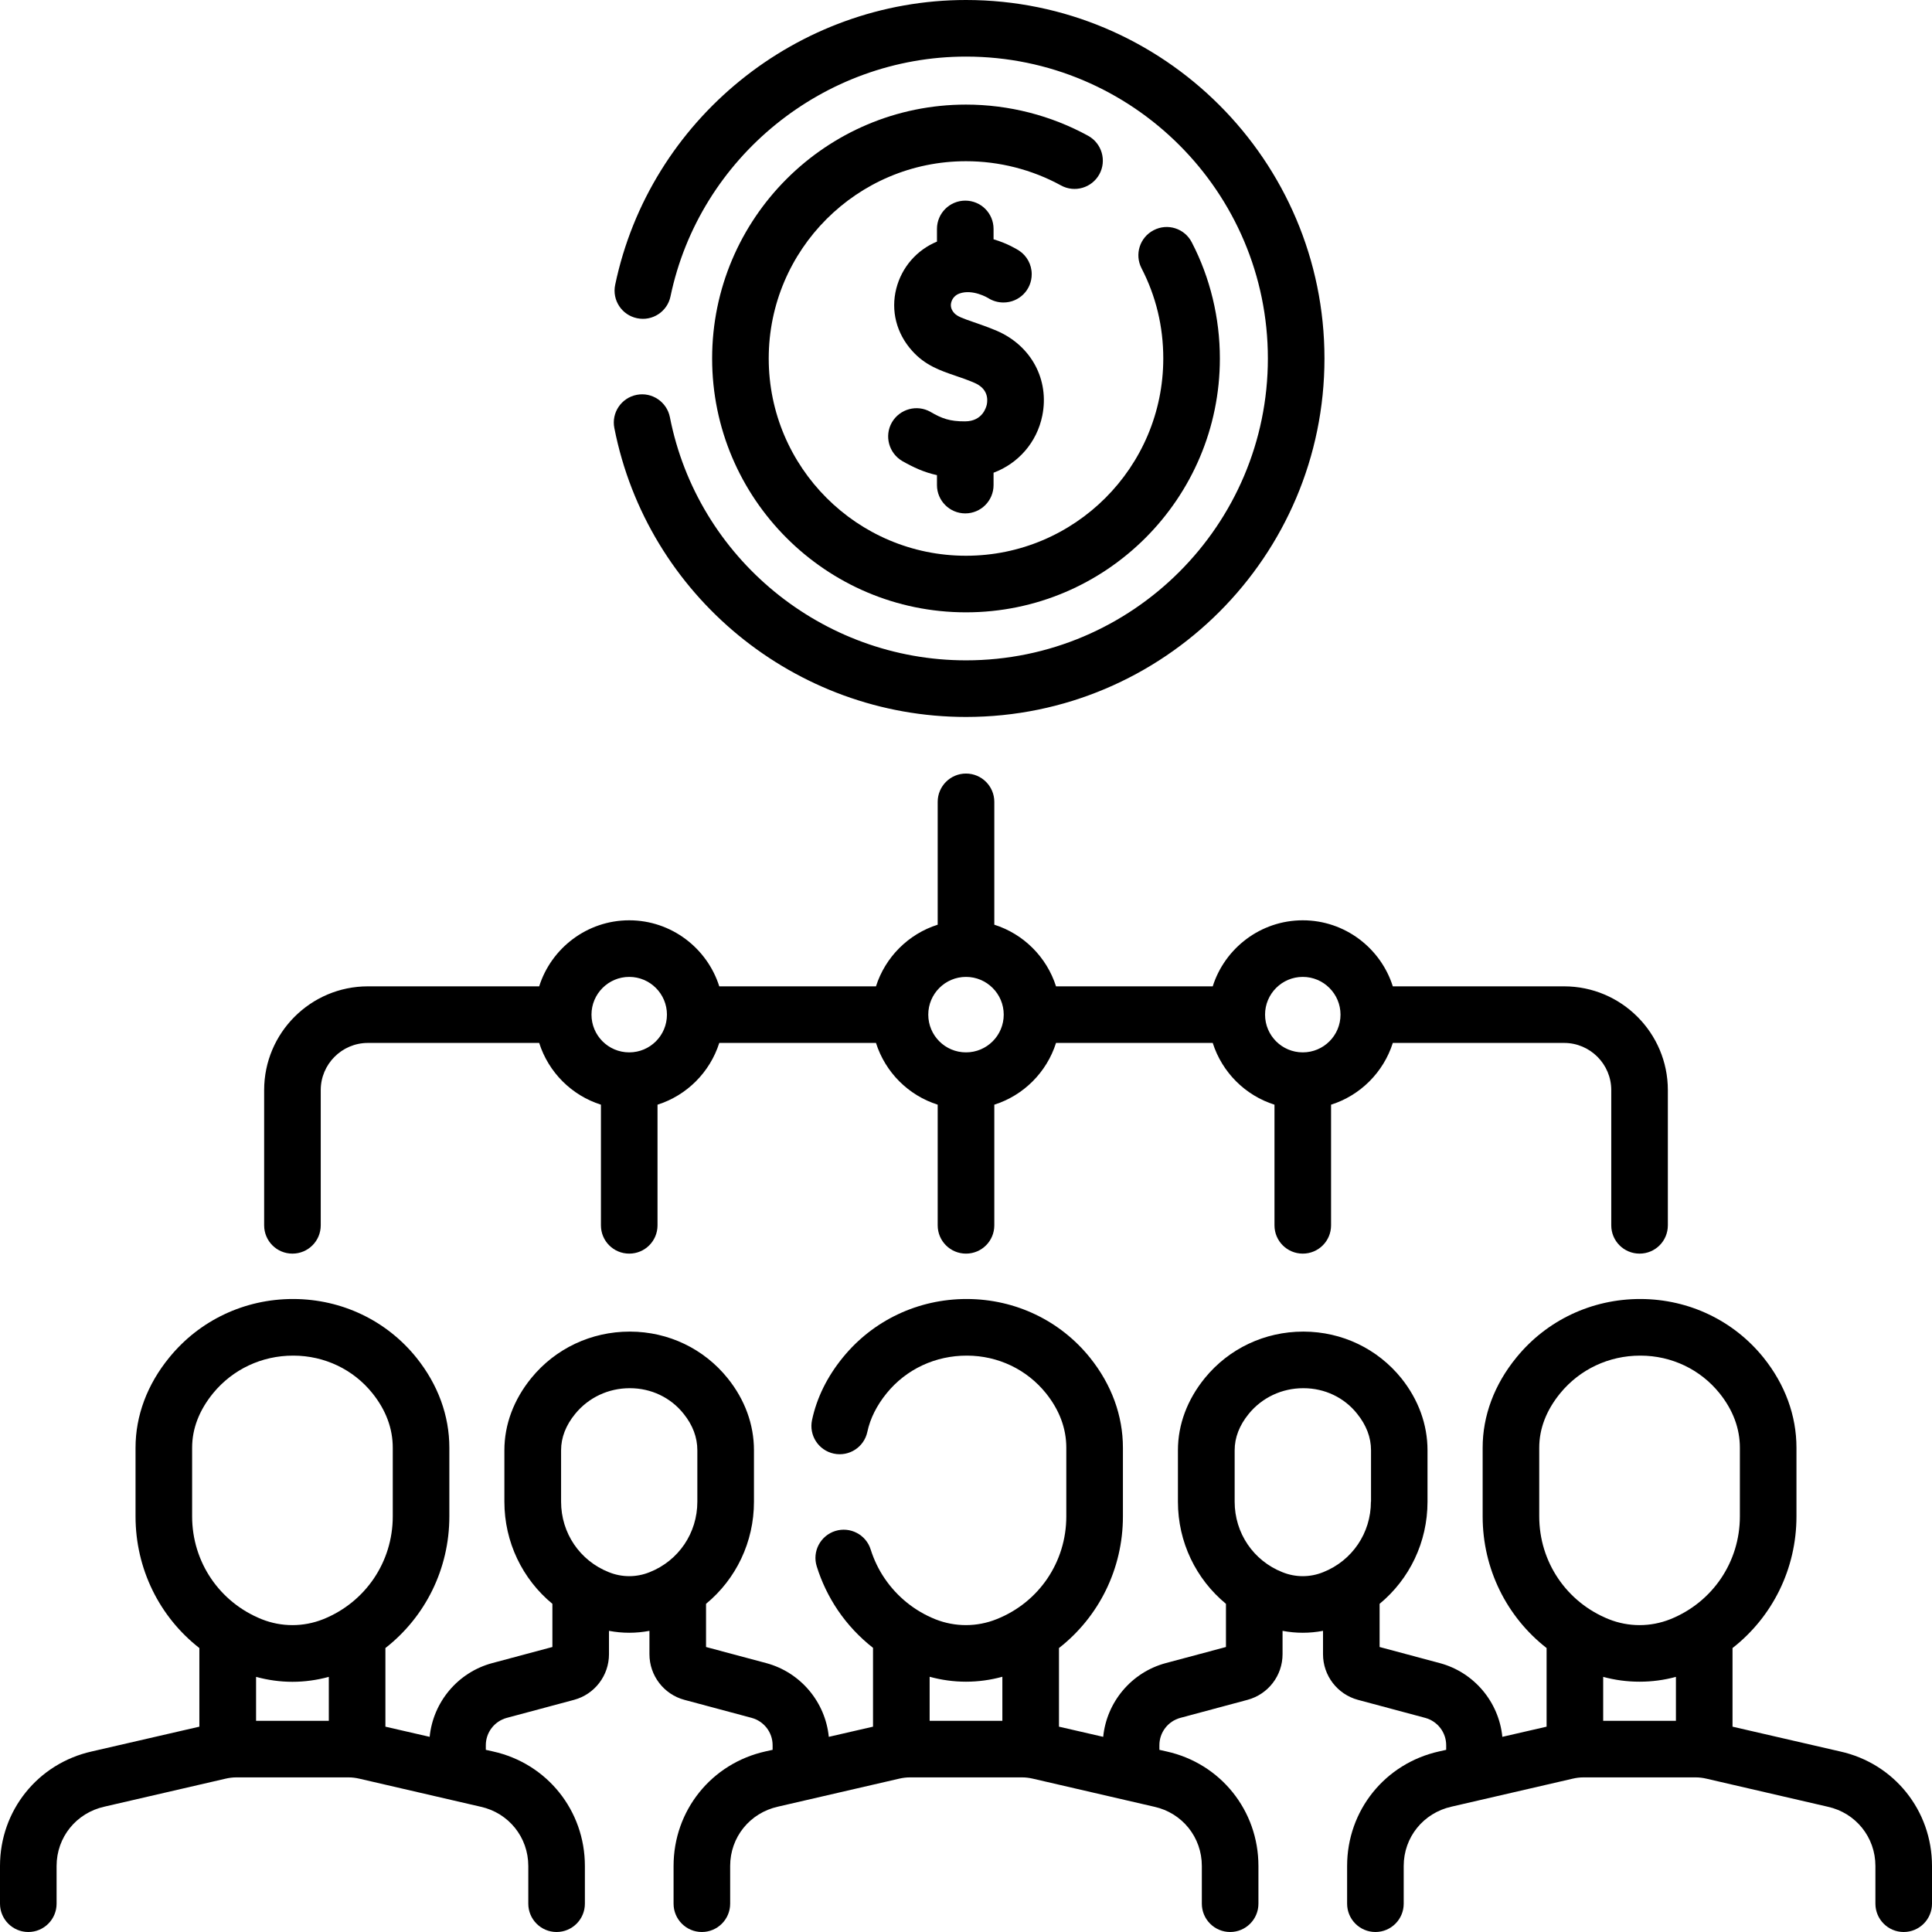
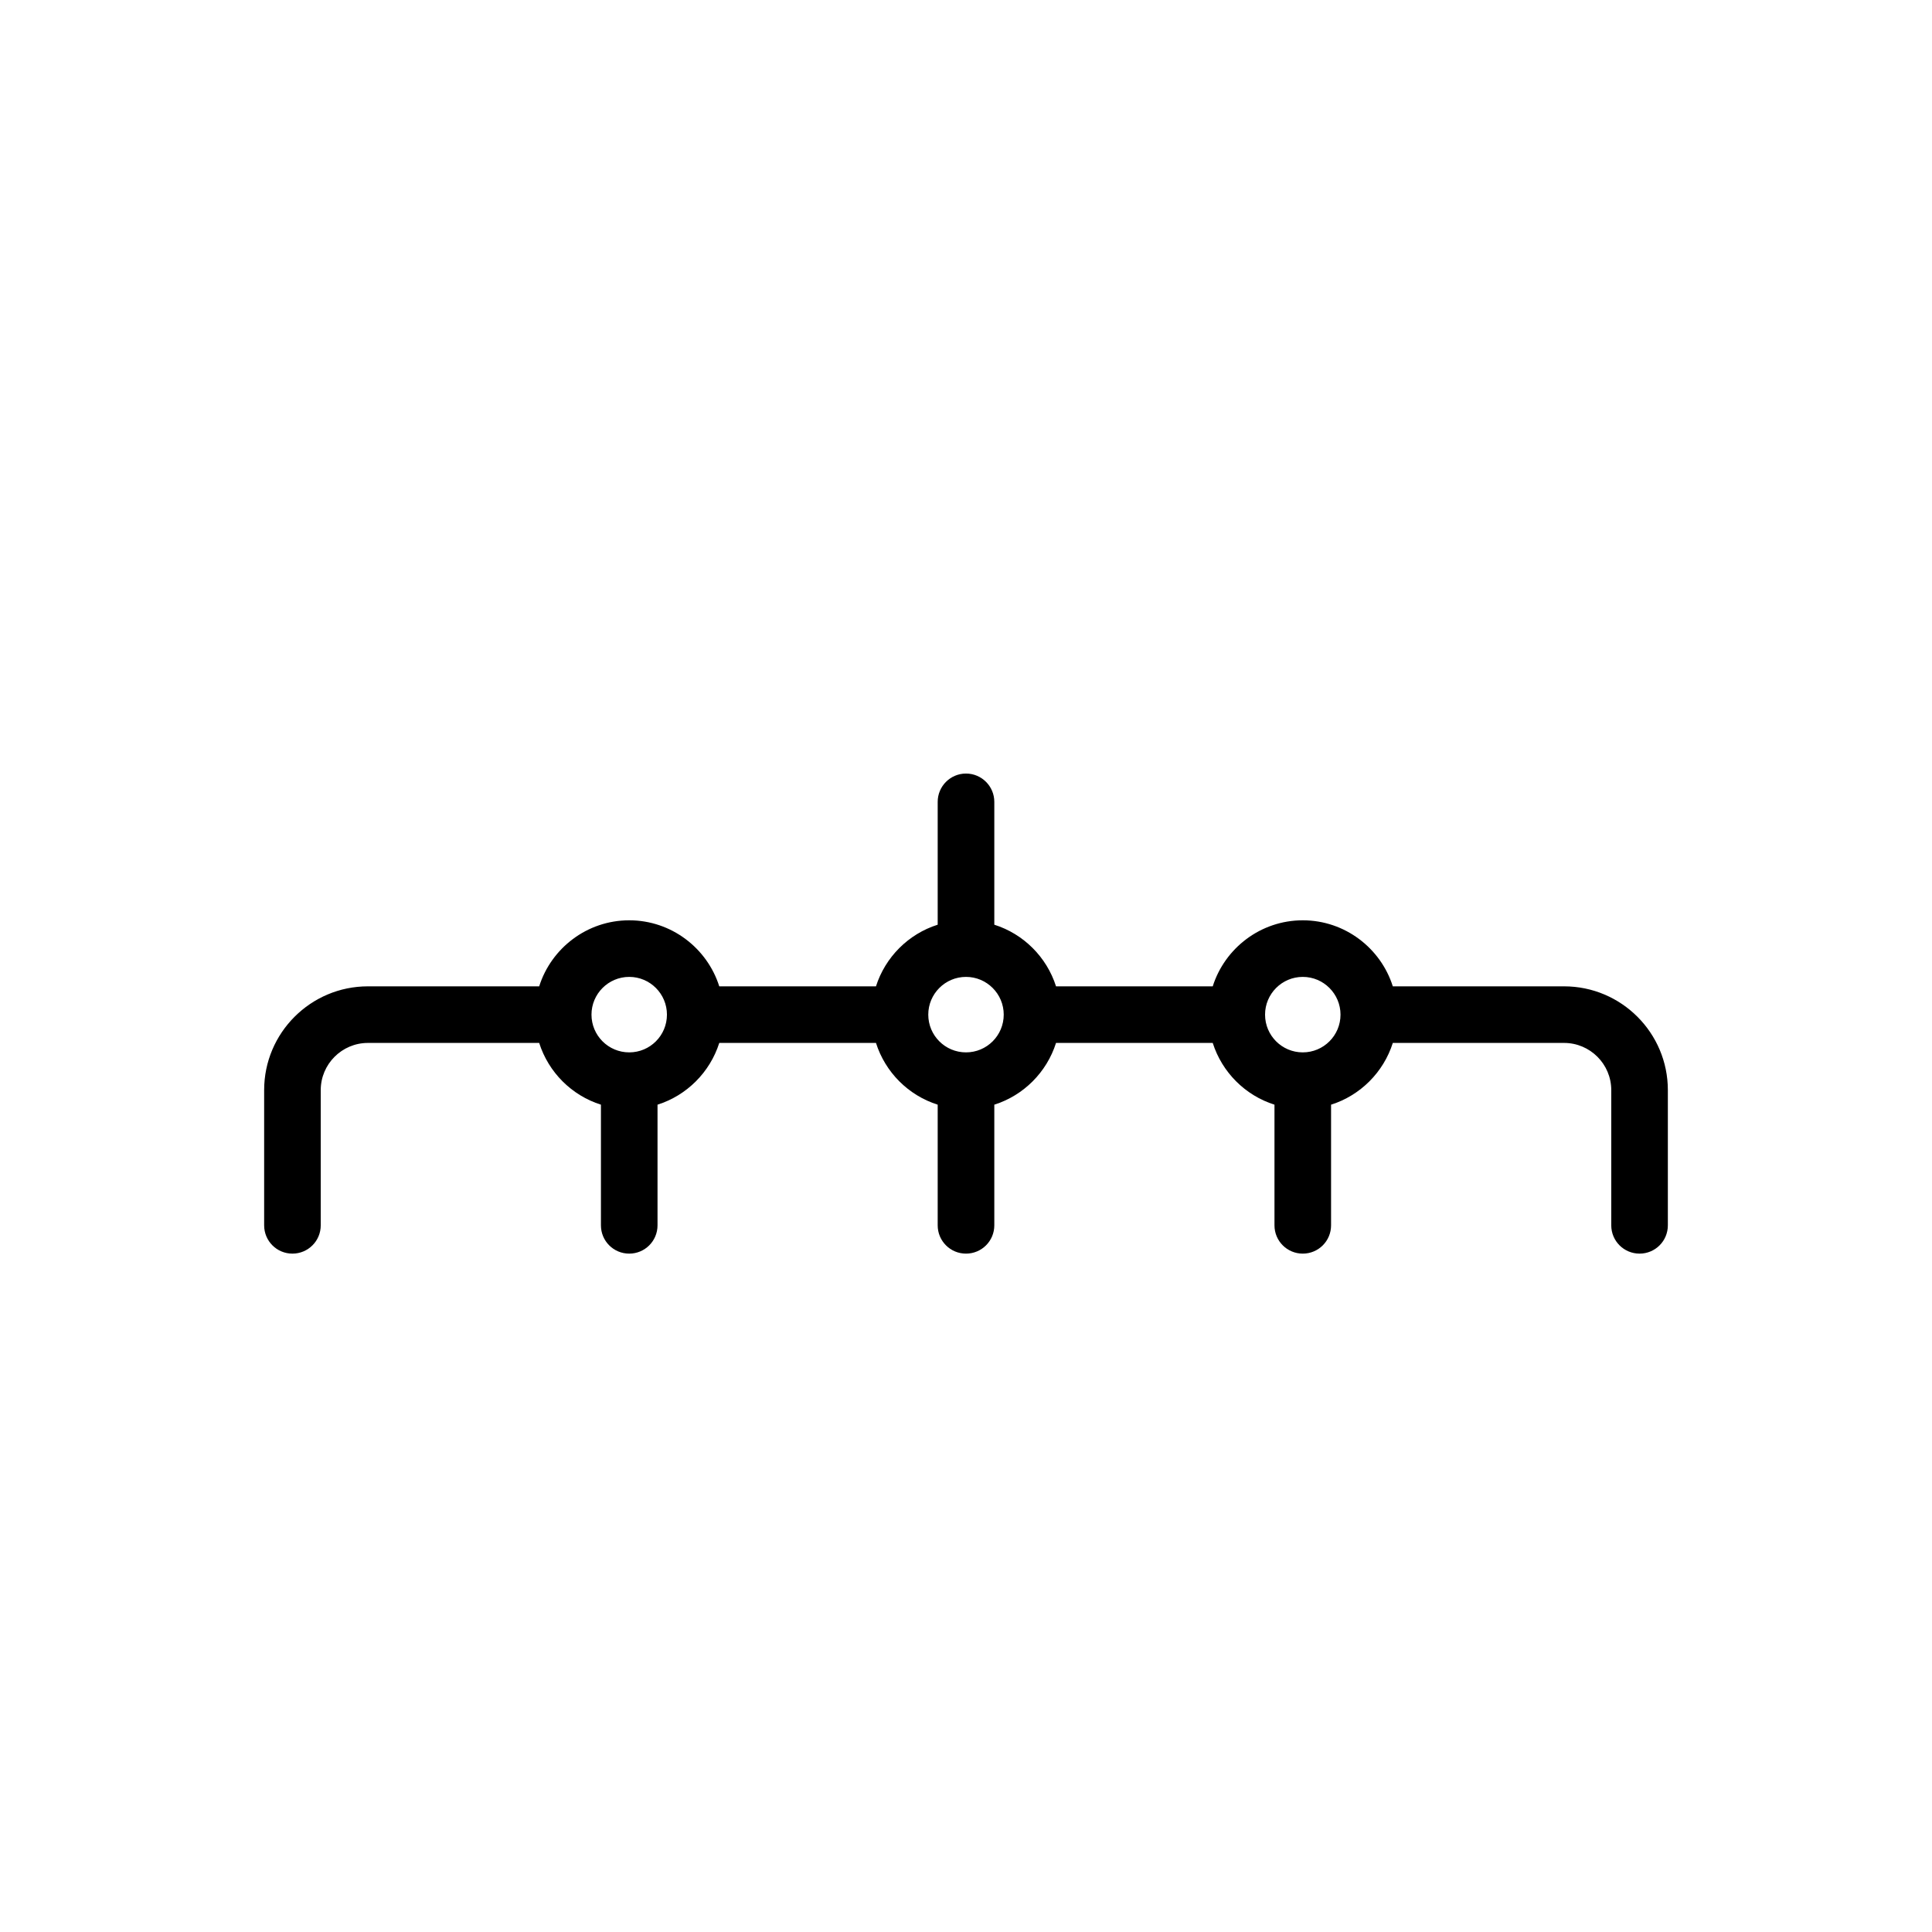
<svg xmlns="http://www.w3.org/2000/svg" width="72px" height="72px" viewBox="0 0 72 72">
  <g id="surface1">
-     <path style=" stroke:none;fill-rule:nonzero;fill:rgb(0%,0%,0%);fill-opacity:1;" d="M 23.727 14.715 C 23.152 14.828 22.781 15.383 22.895 15.953 C 24.121 22.191 29.633 26.719 36 26.719 C 43.367 26.719 49.359 20.727 49.359 13.359 C 49.359 5.992 43.367 0 36 0 C 29.711 0 24.211 4.465 22.926 10.613 C 22.805 11.184 23.172 11.742 23.742 11.859 C 24.312 11.98 24.871 11.613 24.988 11.043 C 26.07 5.867 30.703 2.109 36 2.109 C 42.203 2.109 47.25 7.156 47.25 13.359 C 47.25 19.562 42.203 24.609 36 24.609 C 30.641 24.609 25.996 20.797 24.965 15.547 C 24.852 14.977 24.297 14.602 23.727 14.715 Z M 23.727 14.715 " />
-     <path style=" stroke:none;fill-rule:nonzero;fill:rgb(0%,0%,0%);fill-opacity:1;" d="M 40.969 6.496 C 41.25 5.984 41.062 5.344 40.555 5.062 C 39.168 4.301 37.594 3.898 36 3.898 C 30.781 3.898 26.539 8.141 26.539 13.359 C 26.539 18.578 30.781 22.82 36 22.82 C 41.219 22.82 45.461 18.578 45.461 13.359 C 45.461 11.855 45.102 10.355 44.414 9.031 C 44.148 8.512 43.512 8.309 42.996 8.578 C 42.477 8.844 42.273 9.48 42.543 10 C 43.082 11.043 43.352 12.172 43.352 13.359 C 43.352 17.414 40.055 20.711 36 20.711 C 31.945 20.711 28.648 17.414 28.648 13.359 C 28.648 9.305 31.945 6.008 36 6.008 C 37.238 6.008 38.461 6.32 39.539 6.91 C 40.047 7.191 40.688 7.004 40.969 6.496 Z M 40.969 6.496 " />
-     <path style=" stroke:none;fill-rule:nonzero;fill:rgb(0%,0%,0%);fill-opacity:1;" d="M 35.973 19.133 C 36.555 19.133 37.027 18.66 37.027 18.078 L 37.027 17.617 C 37.945 17.273 38.641 16.492 38.844 15.488 C 39.113 14.152 38.434 12.883 37.148 12.328 C 36.816 12.188 36.531 12.09 36.281 12.004 C 35.875 11.863 35.676 11.793 35.562 11.668 C 35.449 11.543 35.414 11.41 35.449 11.273 C 35.488 11.117 35.602 10.992 35.758 10.938 C 36.25 10.762 36.816 11.102 36.816 11.102 C 36.984 11.211 37.184 11.273 37.395 11.273 C 37.98 11.273 38.449 10.805 38.449 10.219 C 38.449 9.852 38.262 9.527 37.977 9.34 C 37.902 9.293 37.547 9.07 37.027 8.918 L 37.027 8.531 C 37.027 7.949 36.559 7.477 35.973 7.477 C 35.391 7.477 34.918 7.949 34.918 8.531 L 34.918 9.004 C 34.164 9.316 33.605 9.961 33.402 10.754 C 33.191 11.582 33.41 12.43 33.996 13.078 C 34.477 13.617 35.047 13.812 35.598 14 C 35.824 14.078 36.059 14.156 36.312 14.266 C 36.812 14.48 36.816 14.863 36.777 15.07 C 36.754 15.176 36.617 15.699 35.969 15.703 C 35.391 15.707 35.098 15.594 34.68 15.352 C 34.176 15.062 33.531 15.238 33.238 15.742 C 32.949 16.246 33.125 16.891 33.629 17.184 C 34.035 17.414 34.434 17.602 34.918 17.707 L 34.918 18.078 C 34.918 18.66 35.391 19.133 35.973 19.133 Z M 35.973 19.133 " />
-     <path style=" stroke:none;fill-rule:nonzero;fill:rgb(0%,0%,0%);fill-opacity:1;" d="M 68.582 65.273 L 64.566 64.348 L 64.566 61.418 C 66.051 60.258 66.949 58.469 66.949 56.512 L 66.949 53.953 C 66.949 52.758 66.527 51.602 65.727 50.602 C 64.613 49.215 62.945 48.418 61.148 48.41 C 61.141 48.41 61.133 48.41 61.125 48.41 C 59.32 48.41 57.641 49.203 56.512 50.59 C 55.688 51.598 55.254 52.762 55.254 53.953 L 55.254 56.512 C 55.254 58.469 56.152 60.258 57.637 61.418 L 57.637 64.348 L 55.988 64.727 C 55.859 63.43 54.938 62.324 53.66 61.98 L 51.414 61.379 L 51.414 59.77 C 52.531 58.848 53.199 57.469 53.199 55.965 L 53.199 54.047 C 53.199 53.09 52.863 52.164 52.227 51.367 C 51.34 50.266 50.016 49.629 48.586 49.625 C 48.578 49.625 48.574 49.625 48.566 49.625 C 47.137 49.625 45.801 50.254 44.902 51.355 C 44.246 52.16 43.898 53.09 43.898 54.047 L 43.898 55.965 C 43.898 57.469 44.57 58.848 45.688 59.77 L 45.688 61.379 L 43.441 61.98 C 42.164 62.324 41.242 63.43 41.113 64.727 L 39.465 64.348 L 39.465 61.418 C 40.949 60.258 41.848 58.469 41.848 56.512 L 41.848 53.953 C 41.848 52.758 41.426 51.602 40.625 50.602 C 39.512 49.215 37.844 48.418 36.047 48.41 C 36.039 48.41 36.031 48.41 36.023 48.41 C 34.219 48.41 32.539 49.203 31.41 50.59 C 30.824 51.309 30.438 52.094 30.262 52.922 C 30.141 53.492 30.504 54.051 31.074 54.172 C 31.645 54.293 32.203 53.93 32.324 53.359 C 32.43 52.863 32.672 52.379 33.043 51.922 C 33.773 51.023 34.863 50.516 36.039 50.52 C 37.195 50.523 38.266 51.035 38.98 51.922 C 39.484 52.551 39.738 53.234 39.738 53.953 L 39.738 56.512 C 39.738 58.207 38.723 59.711 37.145 60.34 C 36.41 60.637 35.59 60.637 34.855 60.344 C 34.086 60.035 33.434 59.508 32.969 58.824 C 32.742 58.492 32.57 58.129 32.449 57.75 C 32.277 57.191 31.684 56.883 31.129 57.055 C 30.574 57.23 30.262 57.82 30.438 58.375 C 30.617 58.953 30.883 59.504 31.223 60.008 C 31.586 60.543 32.031 61.016 32.535 61.41 L 32.535 64.348 L 30.887 64.727 C 30.758 63.43 29.836 62.324 28.559 61.98 L 26.312 61.379 L 26.312 59.77 C 27.43 58.848 28.098 57.469 28.098 55.965 L 28.098 54.047 C 28.098 53.09 27.762 52.164 27.121 51.367 C 26.238 50.266 24.914 49.629 23.484 49.625 C 23.477 49.625 23.473 49.625 23.465 49.625 C 22.035 49.625 20.699 50.254 19.801 51.355 C 19.145 52.16 18.797 53.09 18.797 54.047 L 18.797 55.965 C 18.797 57.469 19.469 58.848 20.586 59.77 L 20.586 61.379 L 18.34 61.98 C 17.062 62.324 16.141 63.43 16.012 64.727 L 14.363 64.348 L 14.363 61.418 C 15.848 60.258 16.746 58.469 16.746 56.512 L 16.746 53.953 C 16.746 52.758 16.324 51.602 15.523 50.602 C 14.41 49.215 12.742 48.418 10.945 48.41 C 10.938 48.41 10.93 48.41 10.918 48.41 C 9.117 48.41 7.438 49.203 6.309 50.59 C 5.484 51.598 5.051 52.762 5.051 53.953 L 5.051 56.512 C 5.051 58.469 5.945 60.258 7.43 61.418 L 7.43 64.348 L 3.426 65.27 C 1.41 65.719 0 67.473 0 69.539 L 0 70.945 C 0 71.527 0.473 72 1.055 72 C 1.637 72 2.109 71.527 2.109 70.945 L 2.109 69.539 C 2.109 68.469 2.84 67.562 3.895 67.328 L 8.41 66.285 C 8.543 66.254 8.676 66.238 8.809 66.238 L 12.988 66.238 C 13.121 66.238 13.254 66.254 13.387 66.285 L 17.914 67.332 C 18.957 67.562 19.688 68.469 19.688 69.539 L 19.688 70.945 C 19.688 71.527 20.16 72 20.742 72 C 21.324 72 21.797 71.527 21.797 70.945 L 21.797 69.539 C 21.797 67.473 20.387 65.719 18.379 65.273 L 18.105 65.211 L 18.105 65.039 C 18.105 64.562 18.426 64.145 18.887 64.02 L 21.395 63.348 C 22.16 63.141 22.695 62.445 22.695 61.648 L 22.695 60.777 C 22.945 60.824 23.195 60.848 23.449 60.848 C 23.703 60.848 23.953 60.824 24.203 60.777 L 24.203 61.648 C 24.203 62.445 24.738 63.141 25.504 63.348 L 28.012 64.02 C 28.473 64.145 28.793 64.562 28.793 65.039 L 28.793 65.211 L 28.527 65.27 C 26.512 65.719 25.102 67.473 25.102 69.539 L 25.102 70.945 C 25.102 71.527 25.574 72 26.156 72 C 26.738 72 27.211 71.527 27.211 70.945 L 27.211 69.539 C 27.211 68.469 27.941 67.562 28.996 67.328 L 33.512 66.285 C 33.645 66.254 33.777 66.238 33.91 66.238 L 38.09 66.238 C 38.223 66.238 38.355 66.254 38.488 66.285 L 43.016 67.332 C 44.059 67.562 44.789 68.469 44.789 69.539 L 44.789 70.945 C 44.789 71.527 45.262 72 45.844 72 C 46.426 72 46.898 71.527 46.898 70.945 L 46.898 69.539 C 46.898 67.473 45.488 65.719 43.48 65.273 L 43.207 65.211 L 43.207 65.039 C 43.207 64.562 43.527 64.145 43.988 64.02 L 46.492 63.348 C 47.262 63.141 47.797 62.445 47.797 61.648 L 47.797 60.777 C 48.047 60.824 48.297 60.848 48.551 60.848 C 48.805 60.848 49.055 60.824 49.305 60.777 L 49.305 61.648 C 49.305 62.445 49.84 63.141 50.605 63.348 L 53.113 64.02 C 53.574 64.145 53.895 64.562 53.895 65.039 L 53.895 65.211 L 53.633 65.27 C 51.613 65.719 50.203 67.473 50.203 69.539 L 50.203 70.945 C 50.203 71.527 50.676 72 51.258 72 C 51.84 72 52.312 71.527 52.312 70.945 L 52.312 69.539 C 52.312 68.469 53.043 67.562 54.098 67.328 L 58.613 66.285 C 58.746 66.254 58.879 66.238 59.012 66.238 L 63.191 66.238 C 63.324 66.238 63.457 66.254 63.59 66.285 L 68.117 67.332 C 69.16 67.562 69.891 68.469 69.891 69.539 L 69.891 70.945 C 69.891 71.527 70.363 72 70.945 72 C 71.527 72 72 71.527 72 70.945 L 72 69.539 C 72 67.473 70.59 65.719 68.582 65.273 Z M 12.254 64.129 L 9.543 64.129 L 9.543 62.492 C 9.988 62.613 10.441 62.676 10.898 62.676 C 11.355 62.676 11.809 62.613 12.254 62.492 Z M 12.043 60.344 C 11.305 60.637 10.492 60.637 9.754 60.344 C 8.176 59.711 7.16 58.207 7.16 56.512 L 7.16 53.953 C 7.16 53.242 7.422 52.559 7.941 51.922 C 8.672 51.031 9.754 50.52 10.922 50.52 L 10.938 50.52 C 12.094 50.523 13.168 51.035 13.879 51.922 C 14.383 52.551 14.637 53.234 14.637 53.953 L 14.637 56.512 C 14.637 58.207 13.621 59.711 12.043 60.344 Z M 25.988 55.965 C 25.988 57.129 25.293 58.16 24.211 58.59 C 23.719 58.789 23.18 58.789 22.688 58.59 C 21.605 58.16 20.91 57.129 20.91 55.965 L 20.91 54.047 C 20.91 53.574 21.086 53.117 21.438 52.688 C 21.934 52.082 22.672 51.734 23.465 51.734 L 23.477 51.734 C 24.266 51.734 24.996 52.082 25.477 52.688 C 25.816 53.109 25.988 53.566 25.988 54.047 Z M 37.355 64.129 L 34.645 64.129 L 34.645 62.488 C 35.086 62.609 35.539 62.672 36 62.672 C 36.461 62.672 36.914 62.609 37.355 62.488 Z M 51.09 55.965 C 51.09 57.129 50.395 58.16 49.312 58.59 C 48.82 58.789 48.281 58.789 47.789 58.59 C 46.707 58.16 46.012 57.129 46.012 55.965 L 46.012 54.047 C 46.012 53.574 46.188 53.117 46.539 52.688 C 47.035 52.082 47.773 51.734 48.566 51.734 L 48.578 51.734 C 49.367 51.734 50.098 52.082 50.578 52.688 C 50.918 53.109 51.094 53.566 51.094 54.047 L 51.094 55.965 Z M 62.457 64.129 L 59.746 64.129 L 59.746 62.492 C 60.191 62.613 60.645 62.672 61.102 62.672 C 61.559 62.672 62.012 62.613 62.457 62.492 Z M 62.246 60.344 C 61.508 60.637 60.695 60.637 59.957 60.344 C 58.379 59.711 57.363 58.207 57.363 56.512 L 57.363 53.953 C 57.363 53.242 57.625 52.559 58.145 51.922 C 58.875 51.031 59.957 50.52 61.125 50.52 L 61.141 50.52 C 62.297 50.523 63.367 51.035 64.082 51.922 C 64.586 52.551 64.84 53.234 64.84 53.953 L 64.84 56.512 C 64.84 58.207 63.824 59.711 62.246 60.344 Z M 62.246 60.344 " />
    <path style=" stroke:none;fill-rule:nonzero;fill:rgb(0%,0%,0%);fill-opacity:1;" d="M 10.898 46.719 C 11.48 46.719 11.953 46.25 11.953 45.664 L 11.953 40.625 C 11.953 39.656 12.742 38.867 13.711 38.867 L 20.094 38.867 C 20.441 39.961 21.305 40.824 22.395 41.168 L 22.395 45.664 C 22.395 46.25 22.867 46.719 23.449 46.719 C 24.031 46.719 24.504 46.25 24.504 45.664 L 24.504 41.168 C 25.594 40.824 26.457 39.961 26.805 38.867 L 32.645 38.867 C 32.992 39.961 33.855 40.824 34.945 41.168 L 34.945 45.664 C 34.945 46.25 35.418 46.719 36 46.719 C 36.582 46.719 37.055 46.25 37.055 45.664 L 37.055 41.168 C 38.145 40.824 39.008 39.961 39.355 38.867 L 45.195 38.867 C 45.543 39.961 46.406 40.824 47.496 41.168 L 47.496 45.664 C 47.496 46.25 47.969 46.719 48.551 46.719 C 49.133 46.719 49.605 46.25 49.605 45.664 L 49.605 41.168 C 50.695 40.824 51.559 39.961 51.906 38.867 L 58.289 38.867 C 59.258 38.867 60.047 39.656 60.047 40.625 L 60.047 45.664 C 60.047 46.25 60.52 46.719 61.102 46.719 C 61.684 46.719 62.156 46.25 62.156 45.664 L 62.156 40.625 C 62.156 38.492 60.422 36.758 58.289 36.758 L 51.906 36.758 C 51.457 35.336 50.121 34.297 48.551 34.297 C 46.98 34.297 45.645 35.336 45.195 36.758 L 39.355 36.758 C 39.008 35.668 38.145 34.805 37.055 34.461 L 37.055 29.883 C 37.055 29.301 36.582 28.828 36 28.828 C 35.418 28.828 34.945 29.301 34.945 29.883 L 34.945 34.461 C 33.855 34.805 32.992 35.668 32.645 36.758 L 26.805 36.758 C 26.355 35.336 25.02 34.297 23.449 34.297 C 21.879 34.297 20.543 35.336 20.094 36.758 L 13.711 36.758 C 11.578 36.758 9.844 38.492 9.844 40.625 L 9.844 45.664 C 9.844 46.25 10.316 46.719 10.898 46.719 Z M 48.551 36.406 C 49.328 36.406 49.957 37.039 49.957 37.812 C 49.957 38.59 49.328 39.219 48.551 39.219 C 47.773 39.219 47.145 38.59 47.145 37.812 C 47.145 37.039 47.773 36.406 48.551 36.406 Z M 36 36.406 C 36.777 36.406 37.406 37.039 37.406 37.812 C 37.406 38.59 36.777 39.219 36 39.219 C 35.223 39.219 34.594 38.59 34.594 37.812 C 34.594 37.039 35.223 36.406 36 36.406 Z M 23.449 36.406 C 24.227 36.406 24.855 37.039 24.855 37.812 C 24.855 38.59 24.227 39.219 23.449 39.219 C 22.672 39.219 22.043 38.59 22.043 37.812 C 22.043 37.039 22.672 36.406 23.449 36.406 Z M 23.449 36.406 " />
  </g>
</svg>